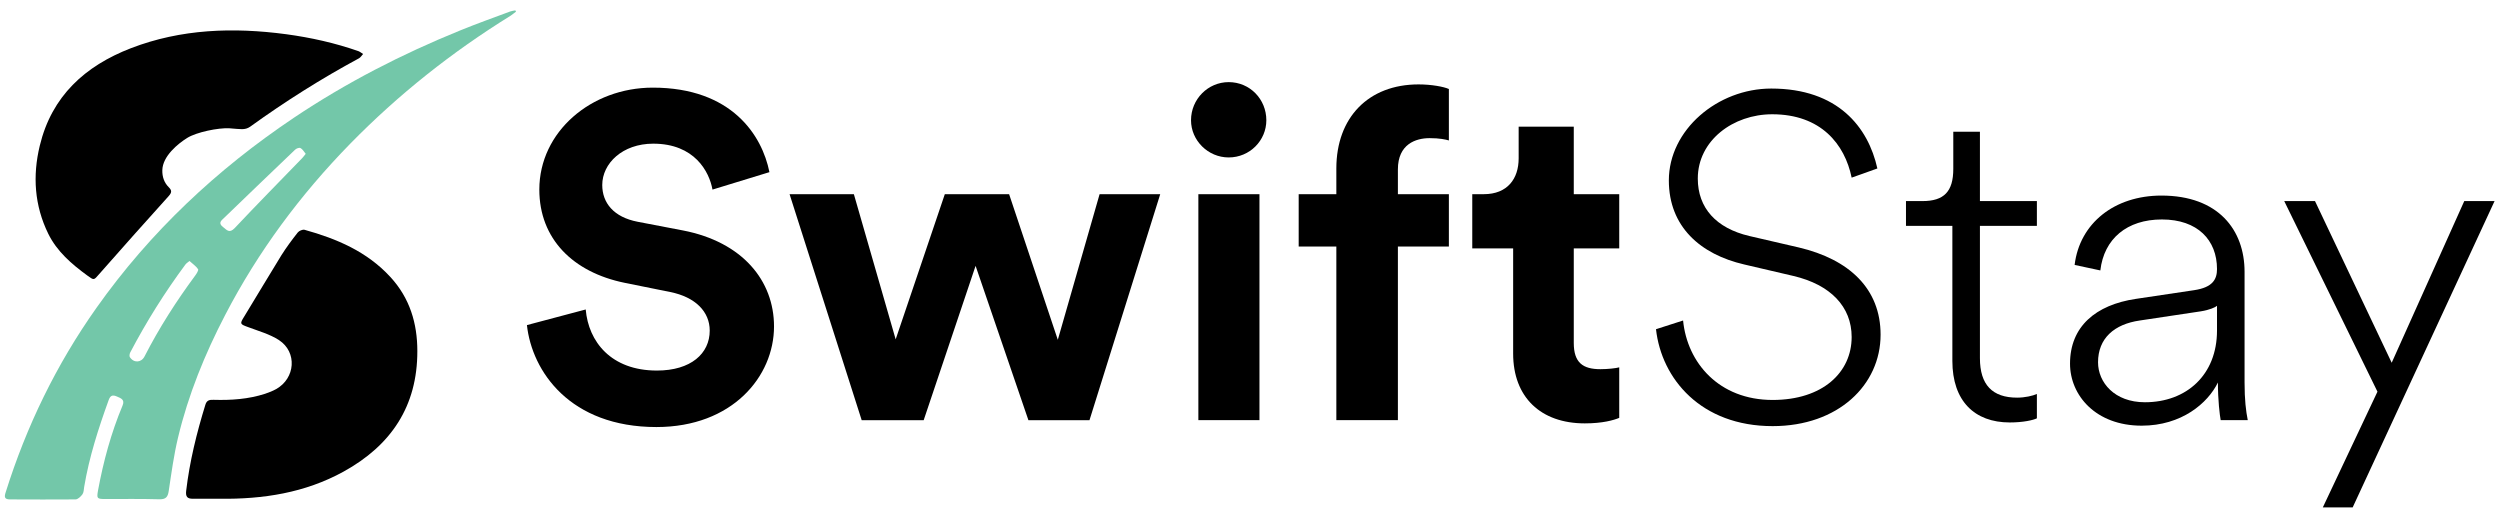
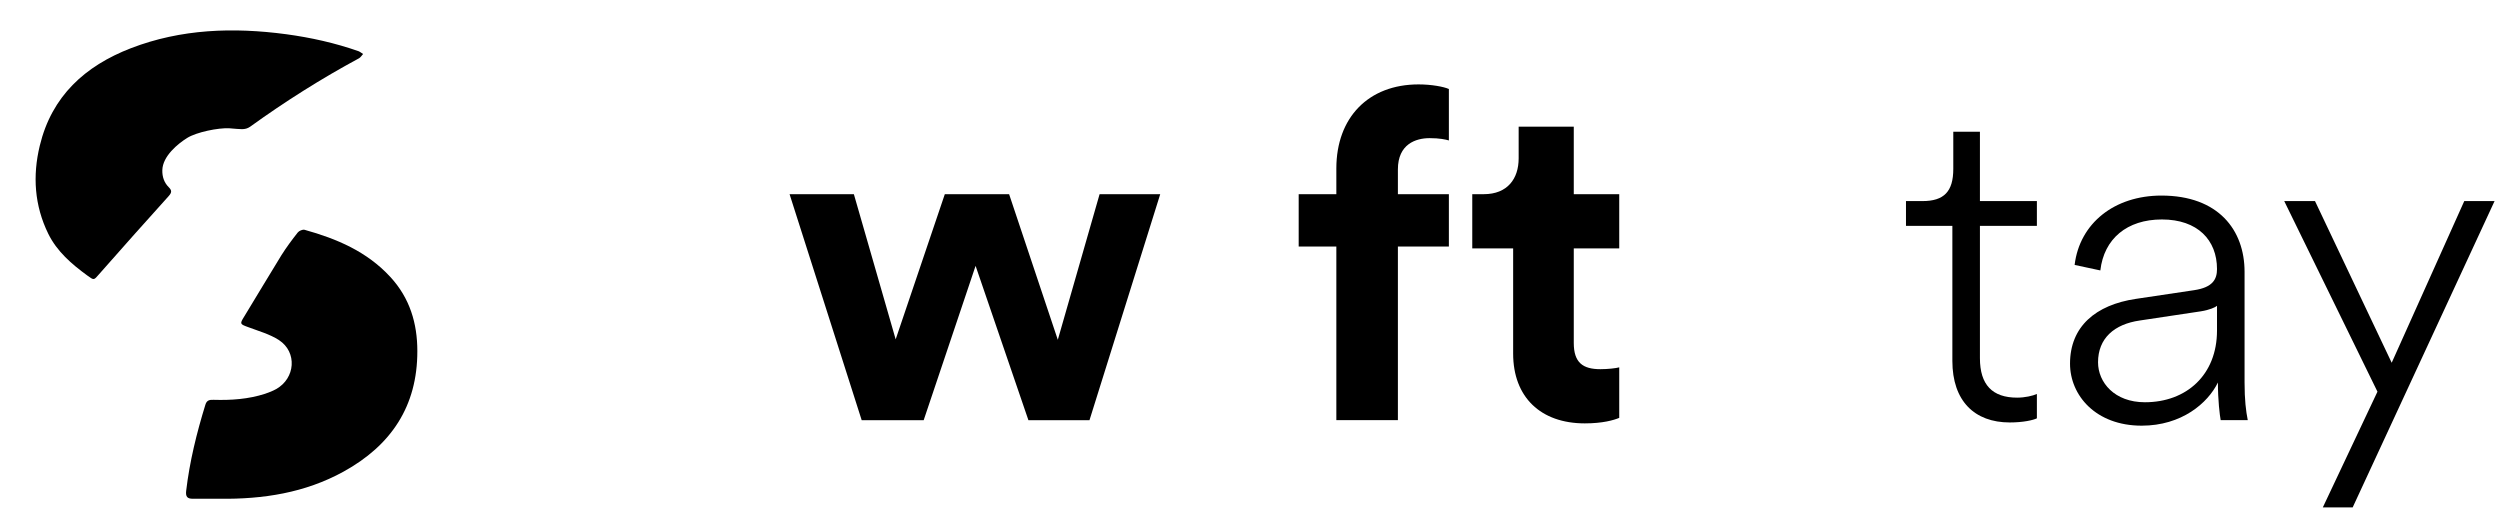
<svg xmlns="http://www.w3.org/2000/svg" width="171" height="35" viewBox="0 0 171 35" fill="none">
-   <path d="M35.294 0.797C35.171 0.885 35.057 0.99 34.934 1.069C30.924 3.553 27.256 6.458 23.956 9.829C20.543 13.322 17.656 17.202 15.401 21.547C14.014 24.215 12.882 26.989 12.18 29.92C11.891 31.123 11.724 32.361 11.54 33.589C11.478 34.002 11.338 34.16 10.899 34.151C9.671 34.116 8.442 34.133 7.213 34.133C6.626 34.133 6.608 34.098 6.705 33.545C7.073 31.553 7.6 29.613 8.381 27.744C8.556 27.331 8.275 27.243 7.994 27.12C7.696 26.989 7.547 27.05 7.433 27.366C6.731 29.306 6.099 31.263 5.757 33.308C5.731 33.484 5.731 33.686 5.634 33.818C5.52 33.967 5.327 34.16 5.16 34.16C3.668 34.177 2.177 34.16 0.685 34.16C0.29 34.16 0.29 33.975 0.387 33.677C1.808 29.148 3.853 24.935 6.599 21.055C10.276 15.859 14.83 11.593 20.086 8.064C23.675 5.659 27.484 3.702 31.485 2.078C32.608 1.622 33.749 1.209 34.89 0.788C35.004 0.744 35.127 0.735 35.25 0.709C35.267 0.735 35.276 0.77 35.294 0.797ZM12.961 17.851C12.847 17.948 12.742 18.009 12.68 18.097C11.268 20.002 10.013 22.003 8.907 24.11C8.863 24.197 8.837 24.355 8.881 24.426C9.153 24.847 9.671 24.812 9.89 24.373C10.882 22.433 12.057 20.599 13.356 18.843C13.453 18.712 13.593 18.483 13.549 18.413C13.409 18.202 13.181 18.053 12.961 17.851ZM20.911 10.522C20.78 10.364 20.692 10.197 20.552 10.127C20.464 10.083 20.271 10.153 20.183 10.241C18.56 11.786 16.945 13.348 15.33 14.902C15.137 15.086 14.9 15.253 15.251 15.525C15.515 15.727 15.681 15.991 16.059 15.595C17.577 13.98 19.139 12.4 20.674 10.812C20.753 10.733 20.815 10.636 20.911 10.522Z" fill="#73C7A9" />
  <path d="M15.032 34.115C14.418 34.115 13.804 34.107 13.189 34.115C12.812 34.115 12.689 33.975 12.733 33.58C12.97 31.57 13.453 29.613 14.049 27.681C14.146 27.357 14.357 27.339 14.62 27.348C15.813 27.383 16.989 27.304 18.13 26.935C18.393 26.848 18.656 26.742 18.893 26.611C20.201 25.873 20.341 24.091 19.086 23.266C18.454 22.854 17.682 22.643 16.963 22.371C16.41 22.169 16.392 22.152 16.699 21.66C17.551 20.265 18.384 18.86 19.244 17.465C19.586 16.92 19.973 16.402 20.367 15.902C20.455 15.788 20.701 15.683 20.832 15.718C23.035 16.332 25.097 17.201 26.703 18.948C28.037 20.396 28.546 22.125 28.546 24.012C28.554 27.787 26.747 30.473 23.491 32.263C20.859 33.712 17.989 34.151 15.032 34.115Z" fill="black" />
  <path d="M15.692 8.775C14.937 8.731 13.437 9.039 12.805 9.434C12.173 9.829 11.12 10.68 11.103 11.646C11.094 12.093 11.225 12.488 11.541 12.804C11.761 13.024 11.761 13.164 11.533 13.418C9.936 15.183 8.356 16.965 6.785 18.746C6.408 19.177 6.443 19.185 5.969 18.843C4.899 18.062 3.898 17.202 3.302 15.99C2.354 14.059 2.222 12.023 2.722 9.96C3.539 6.572 5.82 4.509 8.953 3.298C12.393 1.973 15.964 1.859 19.579 2.341C21.264 2.57 22.914 2.938 24.52 3.5C24.634 3.544 24.73 3.632 24.835 3.693C24.748 3.79 24.669 3.921 24.563 3.983C21.975 5.378 19.491 6.95 17.105 8.67C16.745 8.916 16.447 8.828 15.692 8.775Z" fill="black" />
-   <path d="M160.922 34.708H158.88L162.618 26.791L156.241 13.754H158.346L163.592 24.812L168.556 13.754H170.629L160.922 34.708Z" fill="black" />
+   <path d="M160.922 34.708H158.88L162.618 26.791L156.241 13.754H158.346L163.592 24.812L168.556 13.754H170.629Z" fill="black" />
  <path d="M146.49 29.116C143.349 29.116 141.59 27.043 141.59 24.875C141.59 22.33 143.349 20.854 146.082 20.445L150.072 19.849C151.36 19.66 151.643 19.095 151.643 18.404C151.643 16.424 150.323 15.011 147.873 15.011C145.485 15.011 143.914 16.33 143.663 18.498L141.904 18.121C142.249 15.262 144.637 13.377 147.841 13.377C151.737 13.377 153.528 15.733 153.528 18.592V26.163C153.528 27.357 153.622 28.111 153.747 28.739H151.894C151.831 28.394 151.705 27.388 151.705 26.163C151.014 27.577 149.224 29.116 146.49 29.116ZM146.71 27.514C149.569 27.514 151.643 25.629 151.643 22.613V20.917C151.548 21.011 151.14 21.2 150.543 21.294L146.365 21.922C144.606 22.173 143.506 23.147 143.506 24.781C143.506 26.163 144.637 27.514 146.71 27.514Z" fill="black" />
  <path d="M135.427 9.01V13.754H139.323V15.45H135.427V24.498C135.427 26.32 136.275 27.199 137.972 27.199C138.506 27.199 139.04 27.074 139.323 26.948V28.613C139.071 28.739 138.38 28.896 137.469 28.896C135.05 28.896 133.542 27.419 133.542 24.686V15.45H130.369V13.754H131.5C132.977 13.754 133.605 13.094 133.605 11.554V9.01H135.427Z" fill="black" />
-   <path d="M128.412 11.523L126.653 12.151C126.182 9.858 124.548 7.816 121.218 7.816C118.548 7.816 116.129 9.607 116.129 12.214C116.129 14.225 117.385 15.607 119.647 16.141L123.04 16.927C126.496 17.743 128.632 19.754 128.632 22.895C128.632 26.32 125.742 29.147 121.249 29.147C116.349 29.147 113.647 25.911 113.27 22.518L115.123 21.922C115.406 24.812 117.574 27.357 121.249 27.357C124.674 27.357 126.653 25.471 126.653 23.052C126.653 20.979 125.208 19.471 122.663 18.874L119.302 18.089C116.317 17.398 114.149 15.513 114.149 12.34C114.149 8.884 117.479 6.057 121.155 6.057C125.71 6.057 127.784 8.696 128.412 11.523Z" fill="black" />
  <path d="M107.646 8.664V13.282H110.756V16.989H107.646V23.461C107.646 24.812 108.275 25.252 109.468 25.252C109.971 25.252 110.536 25.189 110.756 25.126V28.582C110.379 28.739 109.625 28.959 108.4 28.959C105.384 28.959 103.499 27.168 103.499 24.183V16.989H100.703V13.282H101.489C103.122 13.282 103.876 12.214 103.876 10.832V8.664H107.646Z" fill="black" />
  <path d="M97.784 9.449C96.841 9.449 95.616 9.857 95.616 11.585V13.282H99.103V16.863H95.616V28.738H91.406V16.863H88.83V13.282H91.406V11.523C91.406 8.035 93.605 5.773 97.03 5.773C97.909 5.773 98.757 5.931 99.103 6.088V9.606C98.883 9.543 98.475 9.449 97.784 9.449Z" fill="black" />
-   <path d="M86.147 28.739H81.968V13.283H86.147V28.739ZM81.466 8.225C81.466 6.78 82.628 5.617 84.042 5.617C85.487 5.617 86.618 6.78 86.618 8.225C86.618 9.607 85.487 10.769 84.042 10.769C82.628 10.769 81.466 9.607 81.466 8.225Z" fill="black" />
  <path d="M64.625 13.283H69.023L72.354 23.242L75.212 13.283H79.359L74.521 28.74H70.343L66.73 18.184L63.18 28.74H58.939L54.007 13.283H58.405L61.264 23.211L64.625 13.283Z" fill="black" />
-   <path d="M52.629 11.775L48.734 12.968C48.514 11.743 47.508 9.827 44.681 9.827C42.576 9.827 41.194 11.178 41.194 12.654C41.194 13.88 41.979 14.853 43.613 15.168L46.723 15.764C50.776 16.55 52.943 19.189 52.943 22.33C52.943 25.755 50.085 29.21 44.901 29.21C38.995 29.21 36.387 25.409 36.042 22.236L40.063 21.168C40.252 23.367 41.791 25.346 44.932 25.346C47.257 25.346 48.545 24.184 48.545 22.613C48.545 21.325 47.571 20.32 45.843 19.974L42.733 19.346C39.183 18.623 36.89 16.33 36.89 12.968C36.89 9.01 40.44 5.994 44.65 5.994C50.053 5.994 52.127 9.261 52.629 11.775Z" fill="black" />
</svg>